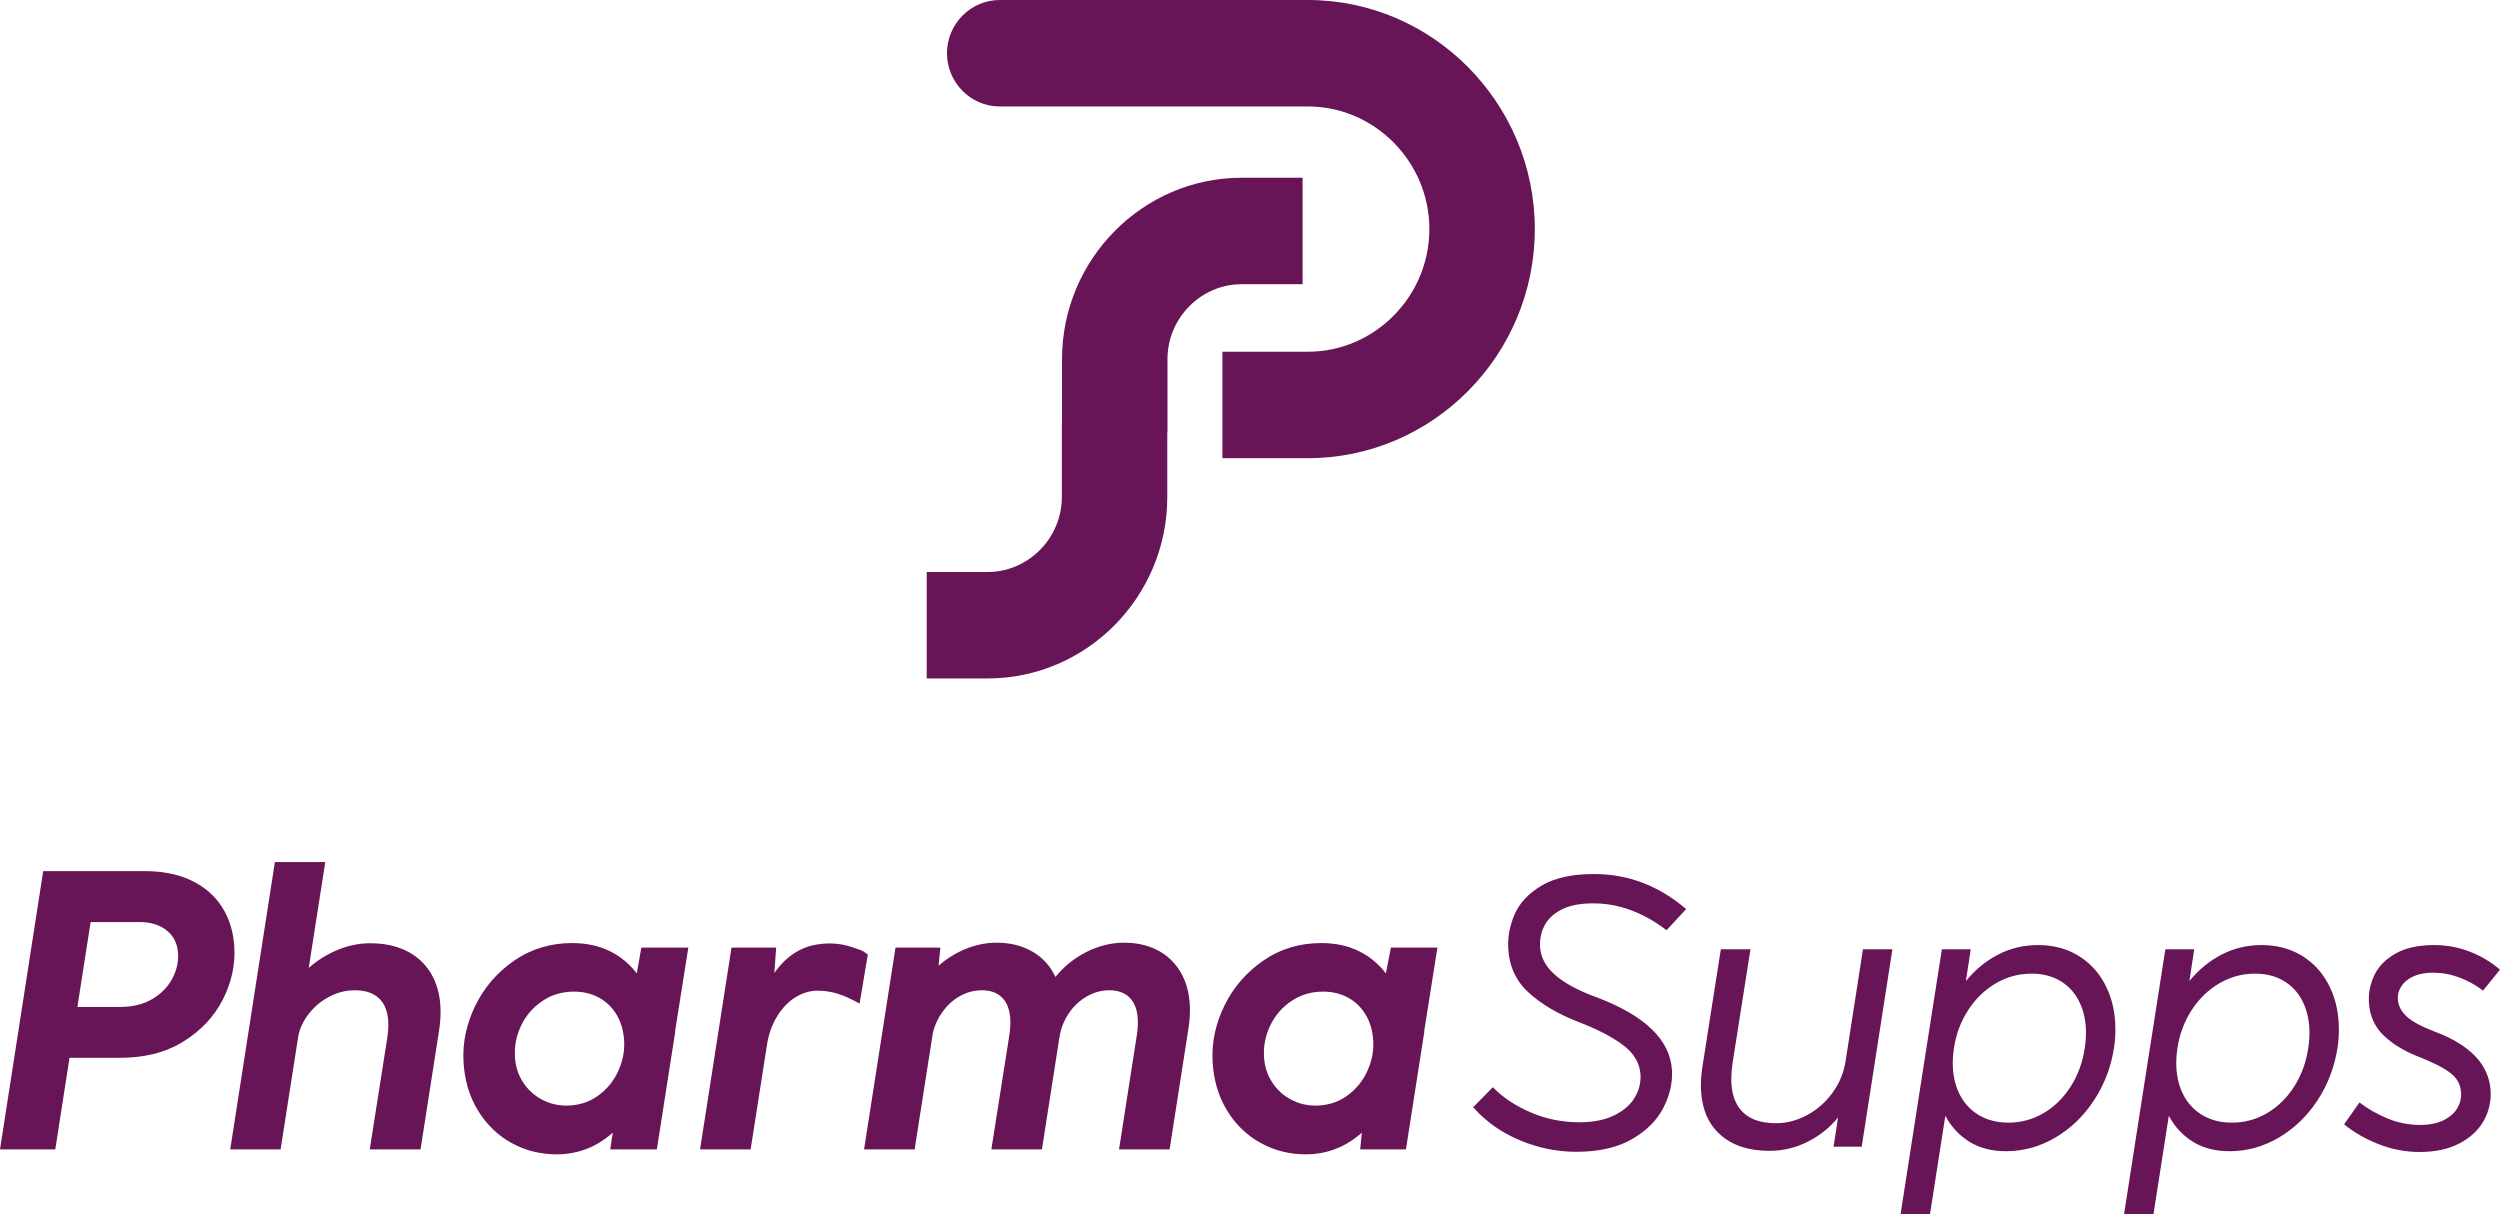
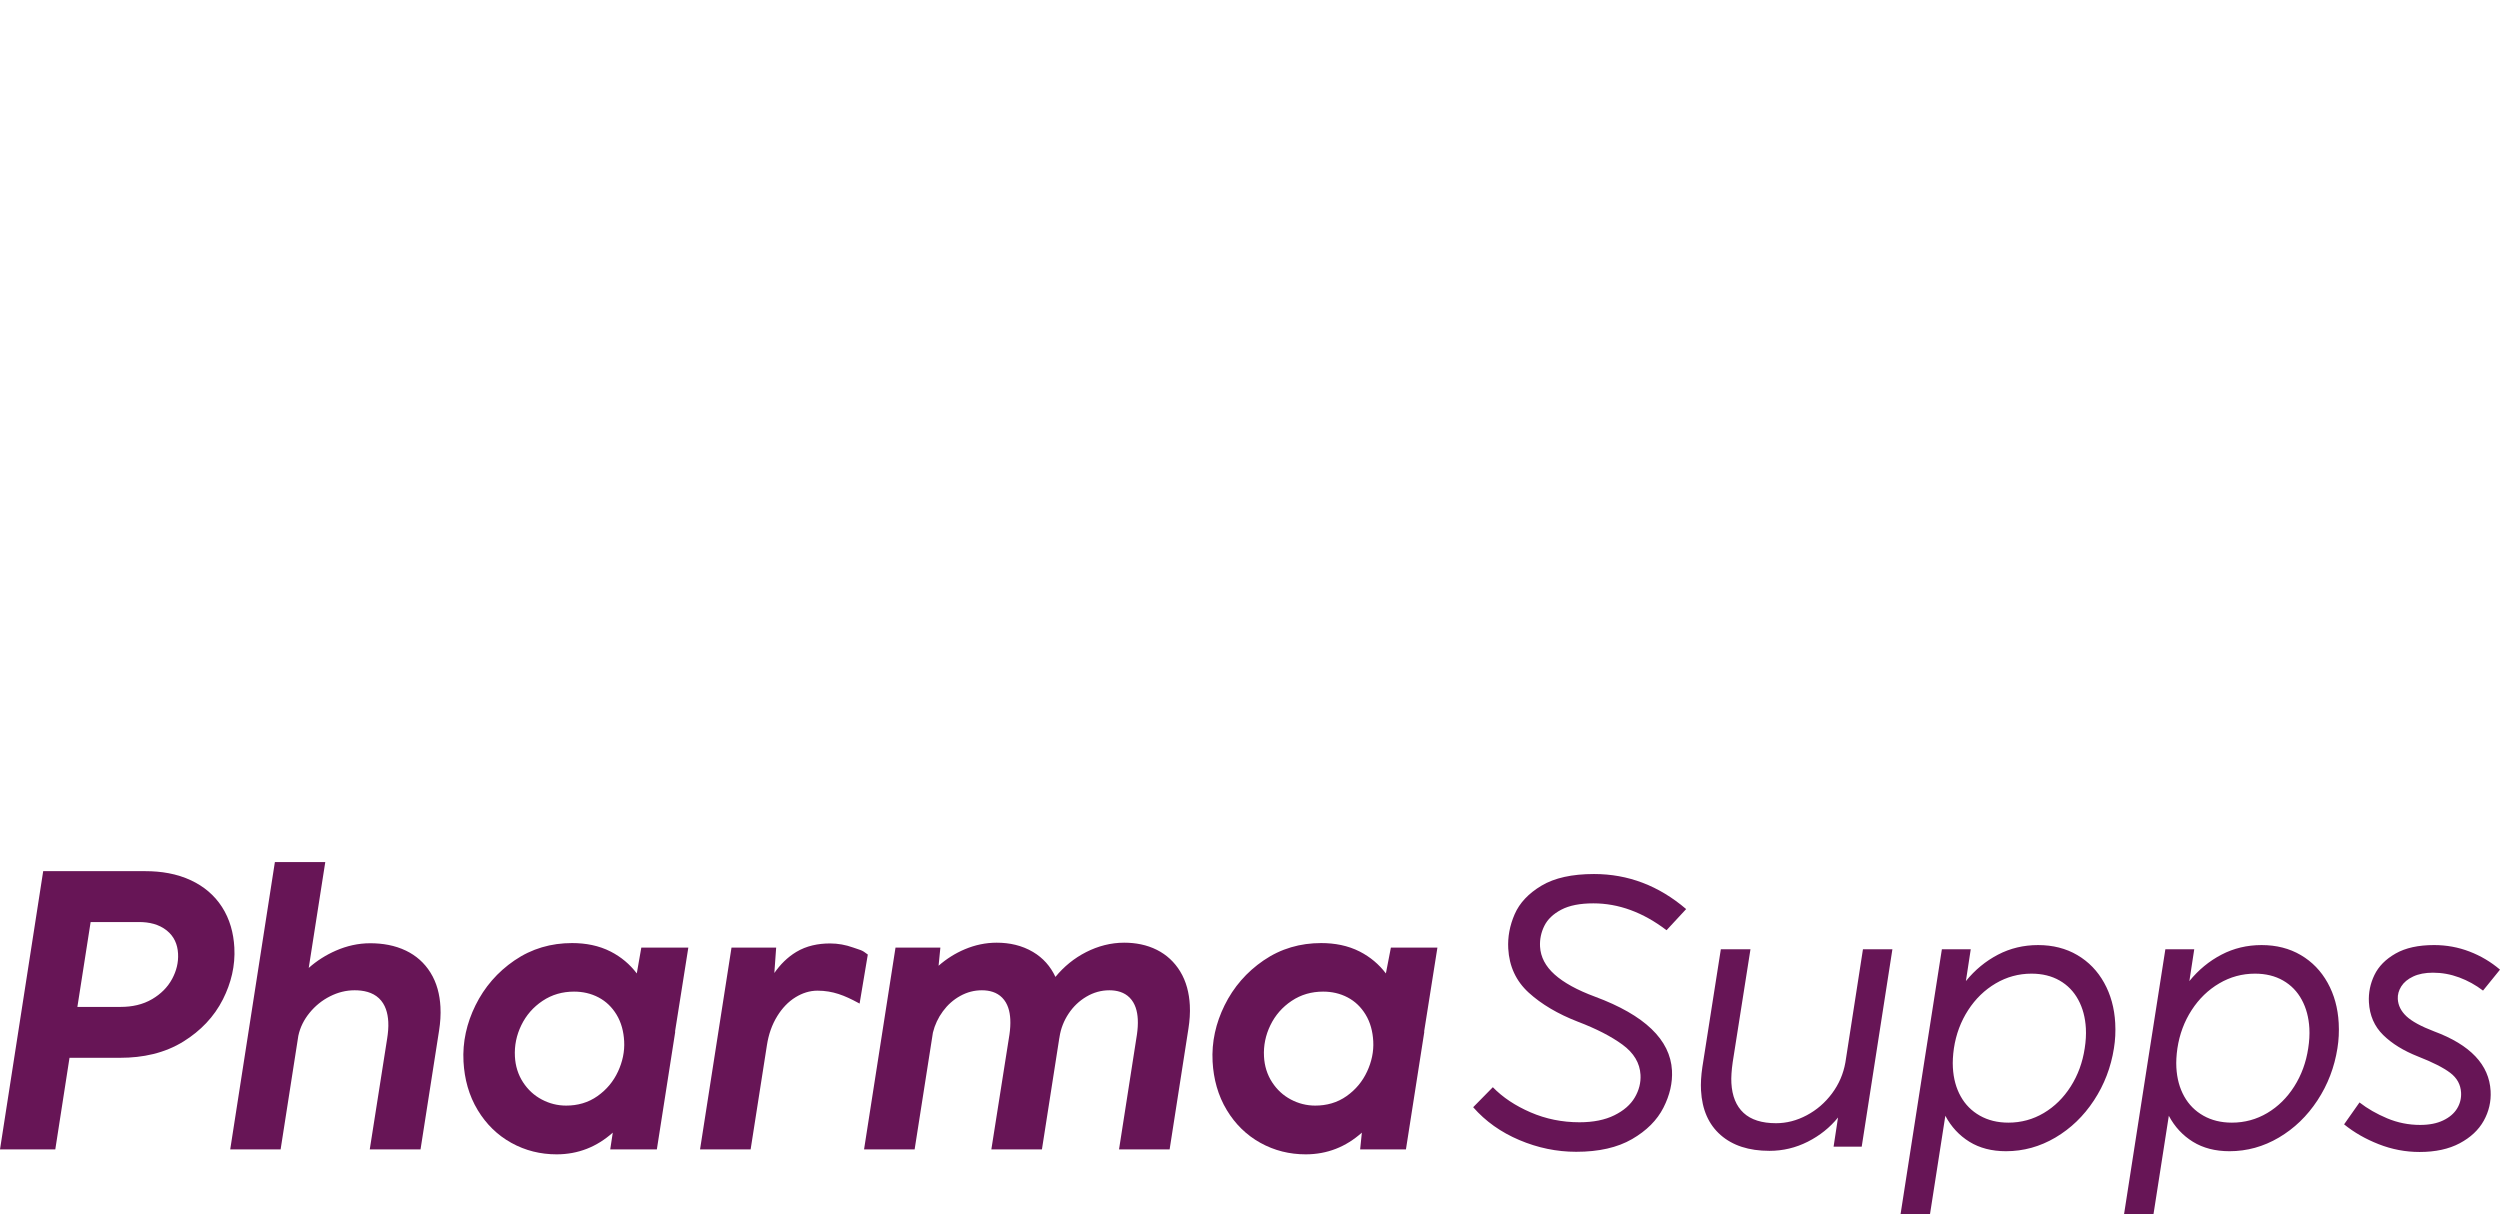
<svg xmlns="http://www.w3.org/2000/svg" width="280" height="136" viewBox="0 0 280 136" fill="none">
  <path d="M270.995 129.022C269.417 129.022 267.894 128.73 266.424 128.154C264.955 127.578 263.66 126.839 262.538 125.928L264.264 123.474C265.162 124.172 266.195 124.762 267.363 125.253C268.532 125.743 269.765 125.992 271.061 125.992C272.075 125.992 272.934 125.821 273.633 125.487C274.334 125.153 274.852 124.712 275.189 124.165C275.525 123.617 275.676 123.019 275.64 122.365C275.591 121.469 275.184 120.729 274.419 120.152C273.655 119.576 272.459 118.972 270.831 118.332C269.204 117.691 267.898 116.887 266.915 115.92C265.931 114.953 265.399 113.73 265.318 112.25C265.26 111.197 265.465 110.18 265.933 109.205C266.401 108.231 267.196 107.427 268.309 106.794C269.423 106.161 270.858 105.847 272.619 105.847C274.001 105.847 275.324 106.089 276.584 106.573C277.844 107.056 278.98 107.732 280 108.599L278.099 110.946C277.276 110.32 276.39 109.83 275.433 109.474C274.476 109.119 273.494 108.941 272.493 108.941C271.619 108.941 270.88 109.083 270.276 109.368C269.671 109.653 269.227 110.023 268.941 110.478C268.656 110.933 268.527 111.403 268.553 111.886C268.593 112.612 268.918 113.259 269.526 113.828C270.135 114.397 271.167 114.959 272.621 115.514C276.678 117.021 278.787 119.248 278.949 122.193C279.014 123.373 278.757 124.483 278.18 125.522C277.602 126.56 276.704 127.399 275.486 128.047C274.269 128.695 272.771 129.022 270.995 129.022ZM258.519 117.414C258.644 116.617 258.687 115.871 258.649 115.173C258.583 113.964 258.299 112.897 257.797 111.973C257.296 111.048 256.6 110.33 255.705 109.818C254.811 109.306 253.761 109.049 252.563 109.049C251.125 109.049 249.792 109.412 248.557 110.137C247.321 110.863 246.29 111.858 245.465 113.132C244.64 114.405 244.106 115.834 243.868 117.414C243.756 118.197 243.717 118.915 243.753 119.569C243.82 120.792 244.112 121.866 244.628 122.791C245.144 123.717 245.859 124.434 246.776 124.954C247.692 125.473 248.757 125.736 249.969 125.736C251.406 125.736 252.732 125.373 253.94 124.655C255.148 123.937 256.151 122.948 256.955 121.682C257.76 120.415 258.281 118.993 258.519 117.414ZM253.297 105.848C254.946 105.848 256.411 106.218 257.685 106.965C258.958 107.711 259.96 108.75 260.695 110.073C261.43 111.396 261.843 112.897 261.935 114.575C261.988 115.543 261.941 116.482 261.794 117.392C261.461 119.526 260.715 121.475 259.557 123.239C258.399 125.003 256.961 126.39 255.234 127.407C253.507 128.424 251.661 128.936 249.701 128.936C248.109 128.936 246.743 128.581 245.605 127.877C244.467 127.173 243.568 126.205 242.908 124.967L241.189 136H237.892L240.627 118.417L241.097 115.429L242.521 106.317H245.755L245.211 109.881C246.228 108.629 247.428 107.64 248.805 106.922C250.18 106.204 251.677 105.848 253.297 105.848ZM233.487 117.414C233.613 116.617 233.656 115.871 233.618 115.173C233.551 113.964 233.268 112.897 232.765 111.973C232.264 111.048 231.569 110.33 230.674 109.818C229.779 109.306 228.729 109.049 227.531 109.049C226.094 109.049 224.761 109.412 223.525 110.137C222.29 110.863 221.259 111.858 220.434 113.132C219.609 114.405 219.074 115.834 218.836 117.414C218.725 118.197 218.686 118.915 218.722 119.569C218.789 120.792 219.081 121.866 219.597 122.791C220.112 123.717 220.828 124.434 221.744 124.954C222.661 125.473 223.726 125.736 224.937 125.736C226.375 125.736 227.7 125.373 228.909 124.655C230.116 123.937 231.119 122.948 231.923 121.682C232.729 120.415 233.25 118.993 233.487 117.414ZM228.266 105.848C229.915 105.848 231.38 106.218 232.654 106.965C233.928 107.711 234.929 108.75 235.664 110.073C236.399 111.396 236.812 112.897 236.905 114.575C236.958 115.543 236.91 116.482 236.763 117.392C236.43 119.526 235.683 121.475 234.526 123.239C233.368 125.003 231.93 126.39 230.203 127.407C228.476 128.424 226.63 128.936 224.67 128.936C223.078 128.936 221.713 128.581 220.574 127.877C219.437 127.173 218.537 126.205 217.877 124.967L216.158 136H212.861L215.596 118.417L216.066 115.429L217.49 106.317H220.724L220.18 109.881C221.197 108.629 222.397 107.64 223.774 106.922C225.149 106.204 226.645 105.848 228.266 105.848ZM208.651 106.317H211.949L208.512 128.425H205.362L205.859 125.16C204.948 126.285 203.821 127.187 202.47 127.871C201.12 128.554 199.687 128.895 198.179 128.895C195.881 128.895 194.059 128.304 192.712 127.123C191.365 125.943 190.632 124.278 190.514 122.13C190.471 121.347 190.522 120.472 190.666 119.505L192.734 106.317H196.053L194.062 118.971C193.93 119.896 193.881 120.671 193.915 121.297C193.996 122.762 194.451 123.879 195.283 124.647C196.114 125.415 197.326 125.799 198.919 125.799C200.103 125.799 201.249 125.5 202.358 124.909C203.466 124.319 204.409 123.509 205.183 122.469C205.958 121.431 206.458 120.271 206.684 118.991L208.651 106.317ZM176.536 129.001C174.352 129.001 172.228 128.56 170.165 127.685C168.101 126.81 166.378 125.587 164.995 124.008L167.198 121.767C168.303 122.906 169.714 123.845 171.425 124.584C173.136 125.324 174.96 125.694 176.905 125.694C178.455 125.694 179.758 125.431 180.807 124.911C181.857 124.392 182.617 123.731 183.094 122.92C183.571 122.109 183.785 121.263 183.737 120.381C183.664 119.058 182.989 117.927 181.712 116.995C180.435 116.063 178.767 115.21 176.709 114.427C174.477 113.559 172.649 112.478 171.224 111.183C169.801 109.889 169.033 108.239 168.923 106.233C168.853 104.938 169.092 103.658 169.643 102.392C170.193 101.126 171.199 100.059 172.652 99.192C174.106 98.324 176.062 97.89 178.529 97.89C182.348 97.89 185.788 99.198 188.849 101.816L186.653 104.185C184.021 102.179 181.288 101.176 178.455 101.176C176.961 101.176 175.762 101.41 174.858 101.887C173.954 102.364 173.325 102.969 172.964 103.701C172.602 104.434 172.441 105.209 172.485 106.02C172.549 107.186 173.092 108.225 174.115 109.142C175.138 110.06 176.649 110.892 178.648 111.631C184.202 113.694 187.073 116.447 187.261 119.89C187.337 121.269 187.019 122.656 186.306 124.058C185.594 125.459 184.425 126.633 182.792 127.579C181.16 128.525 179.073 129.001 176.536 129.001Z" fill="#671556" />
  <path fill-rule="evenodd" clip-rule="evenodd" d="M34.578 108.408C35.483 107.603 36.504 106.958 37.615 106.472C38.841 105.936 40.129 105.644 41.466 105.644C42.842 105.644 44.217 105.872 45.467 106.474C46.612 107.025 47.533 107.842 48.209 108.926C48.932 110.084 49.256 111.406 49.33 112.762C49.379 113.645 49.314 114.539 49.178 115.411L47.099 128.732H41.413L43.361 116.324C43.458 115.709 43.521 115.062 43.487 114.438C43.433 113.465 43.171 112.495 42.447 111.809C41.711 111.113 40.693 110.911 39.716 110.911C38.749 110.911 37.832 111.15 36.969 111.584C36.07 112.037 35.303 112.658 34.666 113.442C34.051 114.198 33.615 115.054 33.413 116.008L31.429 128.731H25.785L30.787 96.552H36.431L34.578 108.408ZM86.726 108.976C87.382 108.035 88.186 107.219 89.173 106.623C90.326 105.927 91.638 105.666 92.97 105.666C93.851 105.666 94.715 105.822 95.545 106.121C96.375 106.422 96.486 106.352 97.194 106.909L96.275 112.402L96.113 112.314C94.605 111.496 93.28 110.955 91.557 110.955C90.68 110.955 89.867 111.224 89.119 111.679C88.261 112.2 87.592 112.939 87.062 113.79C86.447 114.777 86.079 115.882 85.9 117.03L84.07 128.733H78.405L81.928 106.134H86.428H86.93L86.726 108.976ZM118.643 116.262L116.696 128.733H111.031L113.06 115.859C113.14 115.293 113.183 114.712 113.152 114.142C113.104 113.266 112.877 112.382 112.248 111.743C111.636 111.121 110.815 110.912 109.966 110.912C109.108 110.912 108.306 111.125 107.552 111.541C106.779 111.967 106.132 112.547 105.607 113.261C105.075 113.983 104.699 114.782 104.487 115.649L102.438 128.733H96.774L100.297 106.134H104.406H105.322L105.121 108.163C106.001 107.393 106.986 106.769 108.064 106.315C109.204 105.836 110.395 105.581 111.629 105.581C113.067 105.581 114.455 105.883 115.702 106.622C116.829 107.291 117.657 108.232 118.209 109.414C119.161 108.255 120.305 107.319 121.641 106.639C122.981 105.959 124.406 105.581 125.909 105.581C127.183 105.581 128.434 105.812 129.58 106.39C130.667 106.939 131.529 107.742 132.17 108.784C132.873 109.928 133.187 111.238 133.26 112.571C133.309 113.446 133.24 114.334 133.105 115.199L130.997 128.733H125.331L127.338 115.859C127.419 115.293 127.462 114.712 127.431 114.142C127.383 113.266 127.156 112.382 126.527 111.743C125.914 111.122 125.094 110.912 124.245 110.912C123.331 110.912 122.482 111.154 121.692 111.617C120.875 112.095 120.205 112.739 119.68 113.531C119.155 114.324 118.811 115.192 118.667 116.135L118.648 116.262H118.643ZM7.785 118.472L6.193 128.734H0L4.838 97.57H16.281C18.037 97.57 19.803 97.847 21.404 98.602C22.826 99.272 24.004 100.248 24.861 101.577C25.744 102.947 26.158 104.502 26.247 106.124C26.359 108.168 25.887 110.102 24.971 111.919C23.967 113.91 22.454 115.456 20.581 116.627C18.435 117.971 15.974 118.473 13.472 118.473L7.785 118.472ZM10.151 103.269L8.667 112.773H13.524C14.763 112.773 15.981 112.531 17.057 111.892C17.993 111.337 18.766 110.595 19.284 109.628C19.758 108.744 19.998 107.804 19.942 106.799C19.884 105.757 19.499 104.883 18.689 104.224C17.803 103.507 16.69 103.268 15.577 103.268H10.151V103.269ZM75.605 115.53L75.627 115.551L73.567 128.733H68.346L68.631 126.854C66.844 128.448 64.754 129.286 62.341 129.286C60.545 129.286 58.842 128.872 57.267 127.998C55.695 127.126 54.452 125.893 53.516 124.35C52.508 122.691 52.02 120.845 51.913 118.91C51.791 116.694 52.274 114.587 53.252 112.601C54.266 110.541 55.73 108.863 57.617 107.571C59.561 106.241 61.727 105.624 64.073 105.624C65.576 105.624 67.061 105.891 68.408 106.583C69.564 107.177 70.538 107.992 71.321 109.024L71.826 106.134H77.092L75.605 115.53ZM63.406 123.827C64.689 123.827 65.883 123.501 66.934 122.753C67.938 122.04 68.704 121.123 69.223 119.999C69.718 118.926 69.971 117.795 69.906 116.611C69.848 115.555 69.596 114.524 69.042 113.619C68.542 112.803 67.884 112.157 67.041 111.712C66.185 111.26 65.257 111.061 64.293 111.061C63.014 111.061 61.826 111.386 60.76 112.102C59.728 112.794 58.934 113.697 58.388 114.821C57.847 115.931 57.603 117.107 57.671 118.341C57.728 119.379 58.015 120.347 58.582 121.216C59.12 122.04 59.817 122.691 60.684 123.147C61.537 123.597 62.444 123.827 63.406 123.827ZM159.503 115.53L159.525 115.552L157.465 128.733H153.401H152.336L152.528 126.854C150.742 128.448 148.652 129.286 146.238 129.286C144.442 129.286 142.74 128.872 141.165 127.998C139.593 127.126 138.35 125.893 137.413 124.35C136.407 122.691 135.917 120.845 135.811 118.91C135.69 116.694 136.172 114.587 137.15 112.601C138.165 110.541 139.629 108.863 141.516 107.571C143.459 106.241 145.625 105.624 147.972 105.624C149.474 105.624 150.959 105.891 152.306 106.583C153.462 107.177 154.437 107.992 155.219 109.024L155.779 106.134H156.29H160.99L159.503 115.53ZM147.305 123.827C148.587 123.827 149.781 123.501 150.833 122.753C151.836 122.04 152.601 121.123 153.12 119.999C153.616 118.926 153.869 117.795 153.804 116.611C153.746 115.555 153.493 114.524 152.939 113.619C152.44 112.803 151.782 112.157 150.939 111.712C150.083 111.26 149.155 111.061 148.191 111.061C146.912 111.061 145.724 111.386 144.658 112.102C143.625 112.794 142.832 113.697 142.285 114.821C141.745 115.931 141.5 117.107 141.568 118.341C141.625 119.379 141.913 120.347 142.48 121.216C143.018 122.04 143.714 122.691 144.582 123.147C145.436 123.597 146.341 123.827 147.305 123.827Z" fill="#671556" />
-   <path d="M103.791 64.064H110.608C112.889 64.064 114.967 63.118 116.477 61.594C117.987 60.07 118.925 57.971 118.925 55.67V47.464H118.947V40.222C118.947 34.629 121.21 29.547 124.855 25.868C128.5 22.189 133.533 19.905 139.074 19.905H145.891V31.828H139.074C136.794 31.828 134.715 32.774 133.205 34.298C131.696 35.822 130.758 37.92 130.758 40.222V48.429H130.736V55.671C130.736 61.264 128.473 66.345 124.828 70.025C121.183 73.704 116.15 75.987 110.609 75.987H103.792L103.791 64.064Z" fill="#671556" />
-   <path d="M117.851 0H127.993H146.482C153.478 0 159.834 2.885 164.437 7.532C169.041 12.18 171.899 18.596 171.899 25.657C171.899 32.72 169.041 39.136 164.437 43.783C159.834 48.431 153.478 51.316 146.482 51.316H136.909V39.394H146.482C150.218 39.394 153.618 37.846 156.087 35.354C158.556 32.862 160.089 29.429 160.089 25.659C160.089 21.887 158.556 18.454 156.087 15.962C153.618 13.47 150.218 11.923 146.482 11.923H127.993H116.009H111.968C108.719 11.923 106.062 9.241 106.062 5.962C106.062 2.683 108.719 0.001 111.968 0.001L117.851 0Z" fill="#671556" />
</svg>